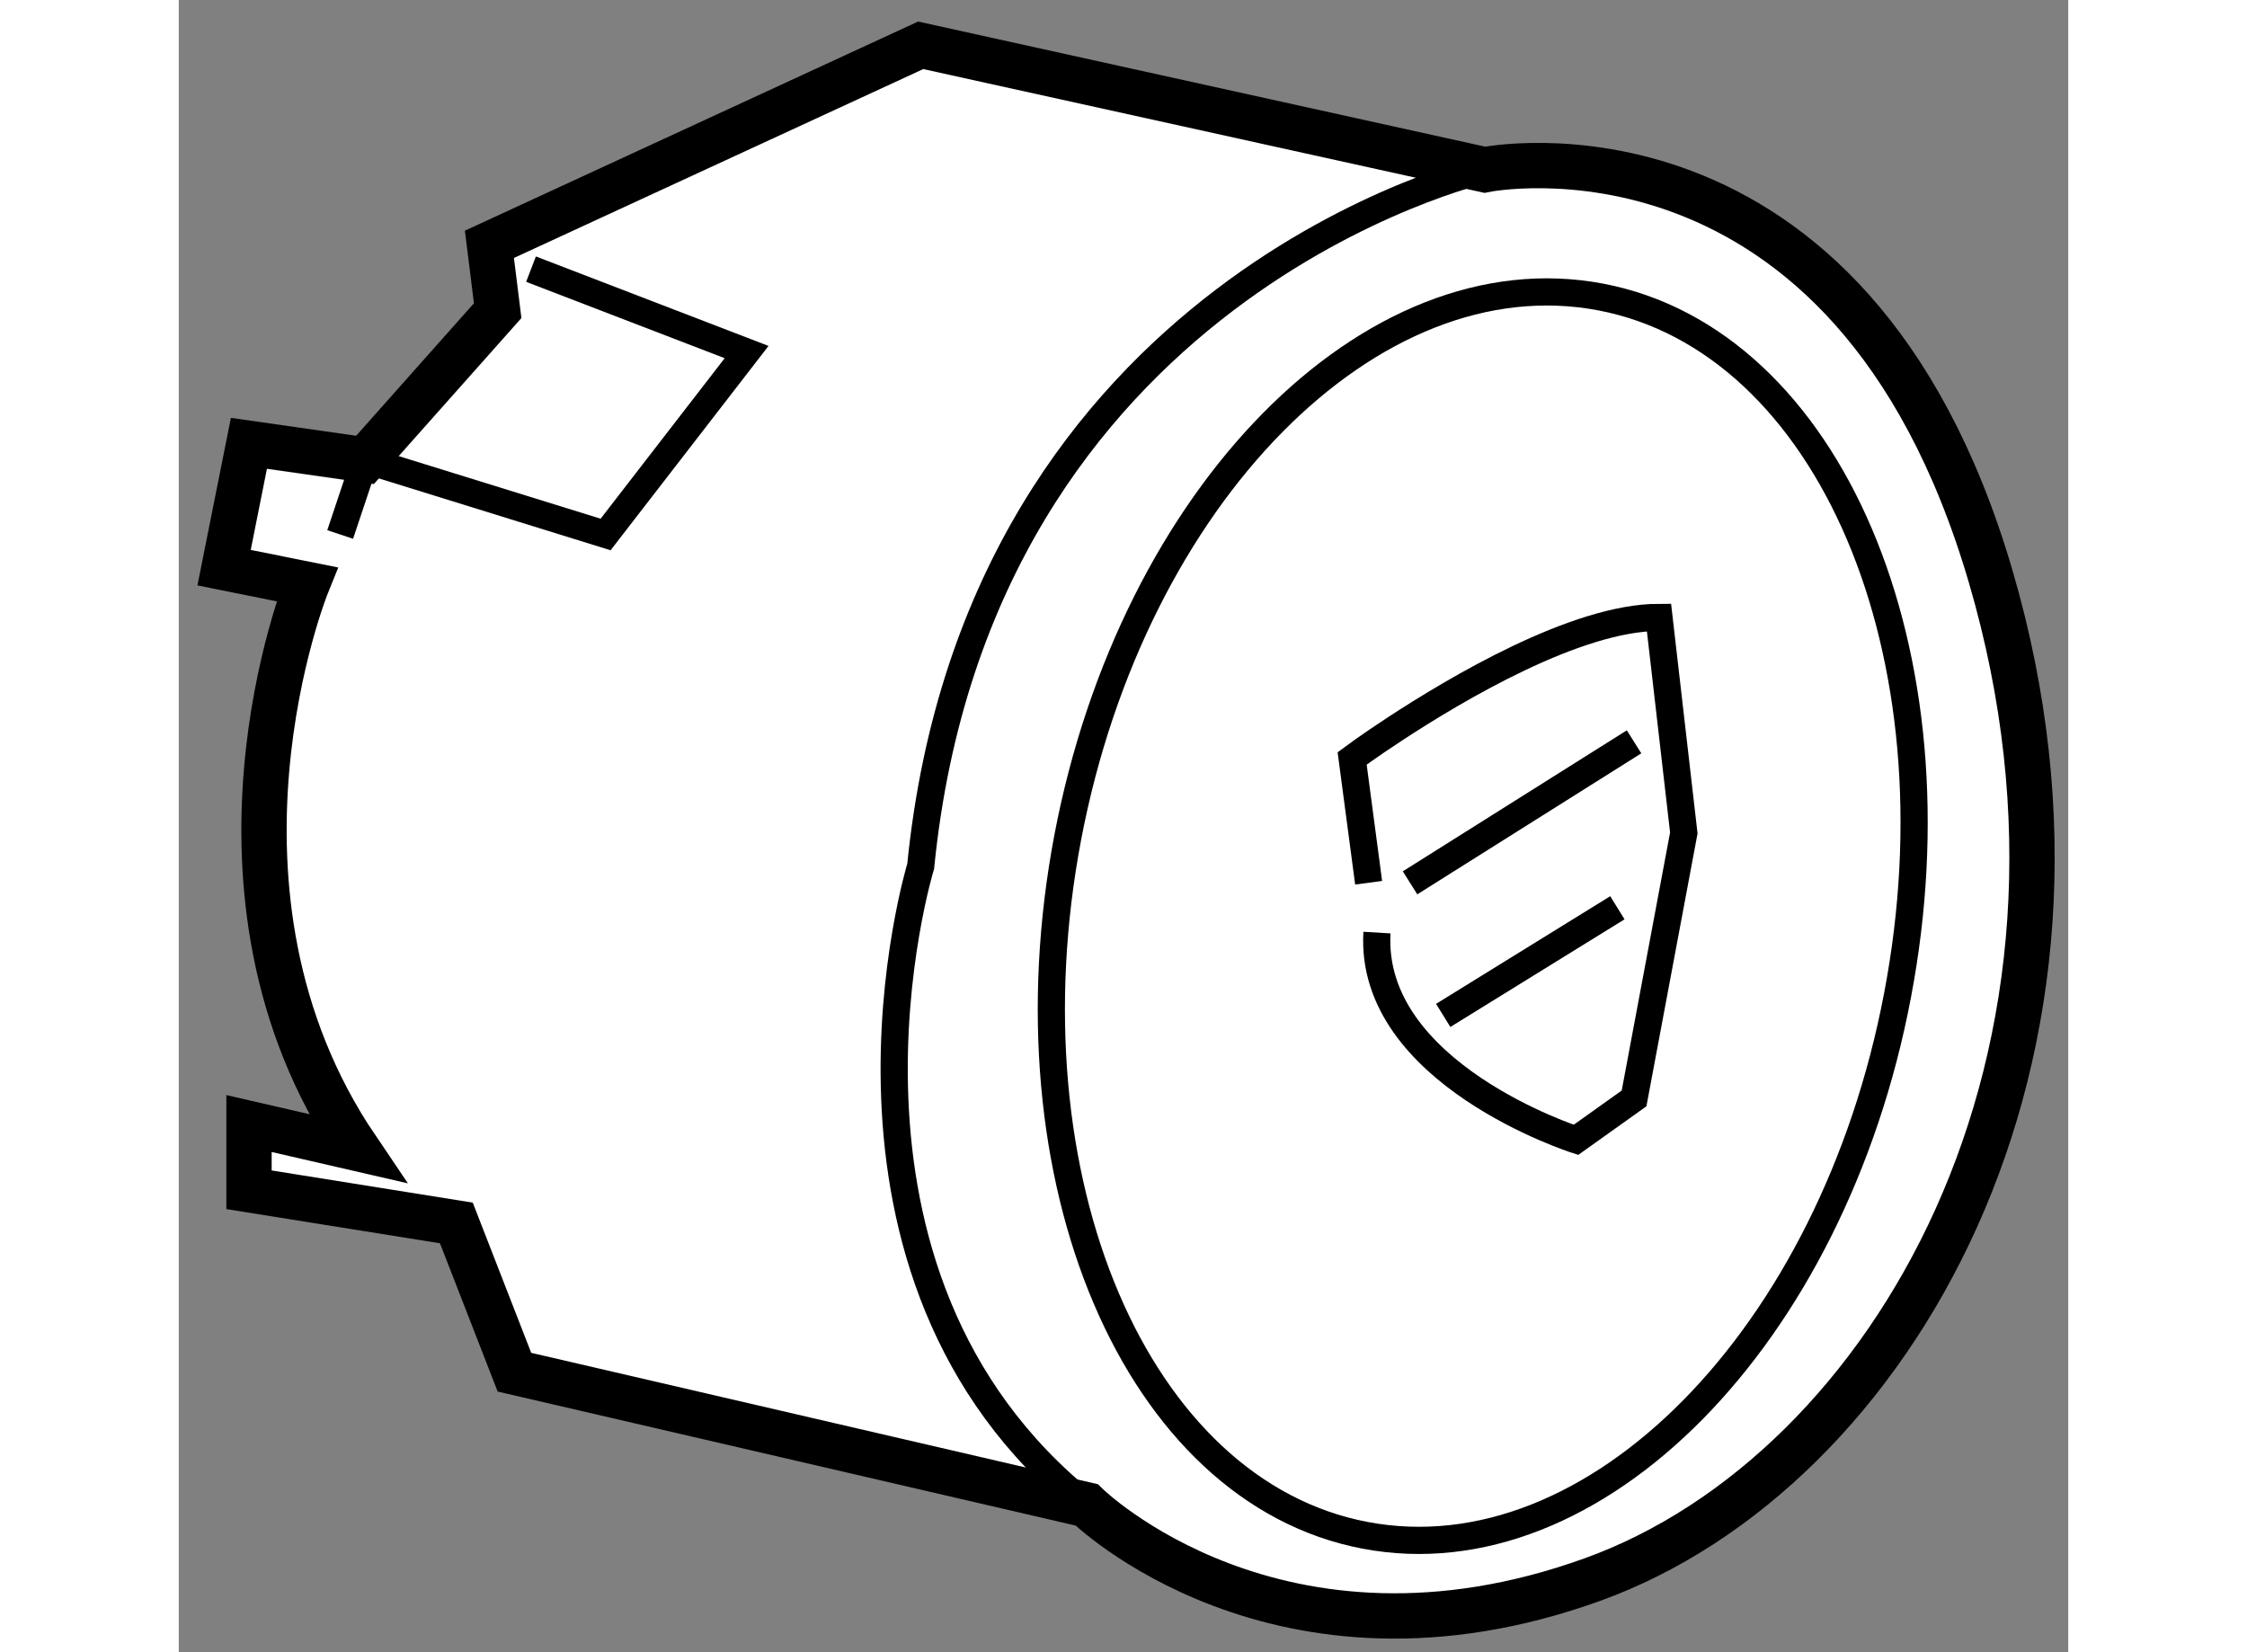
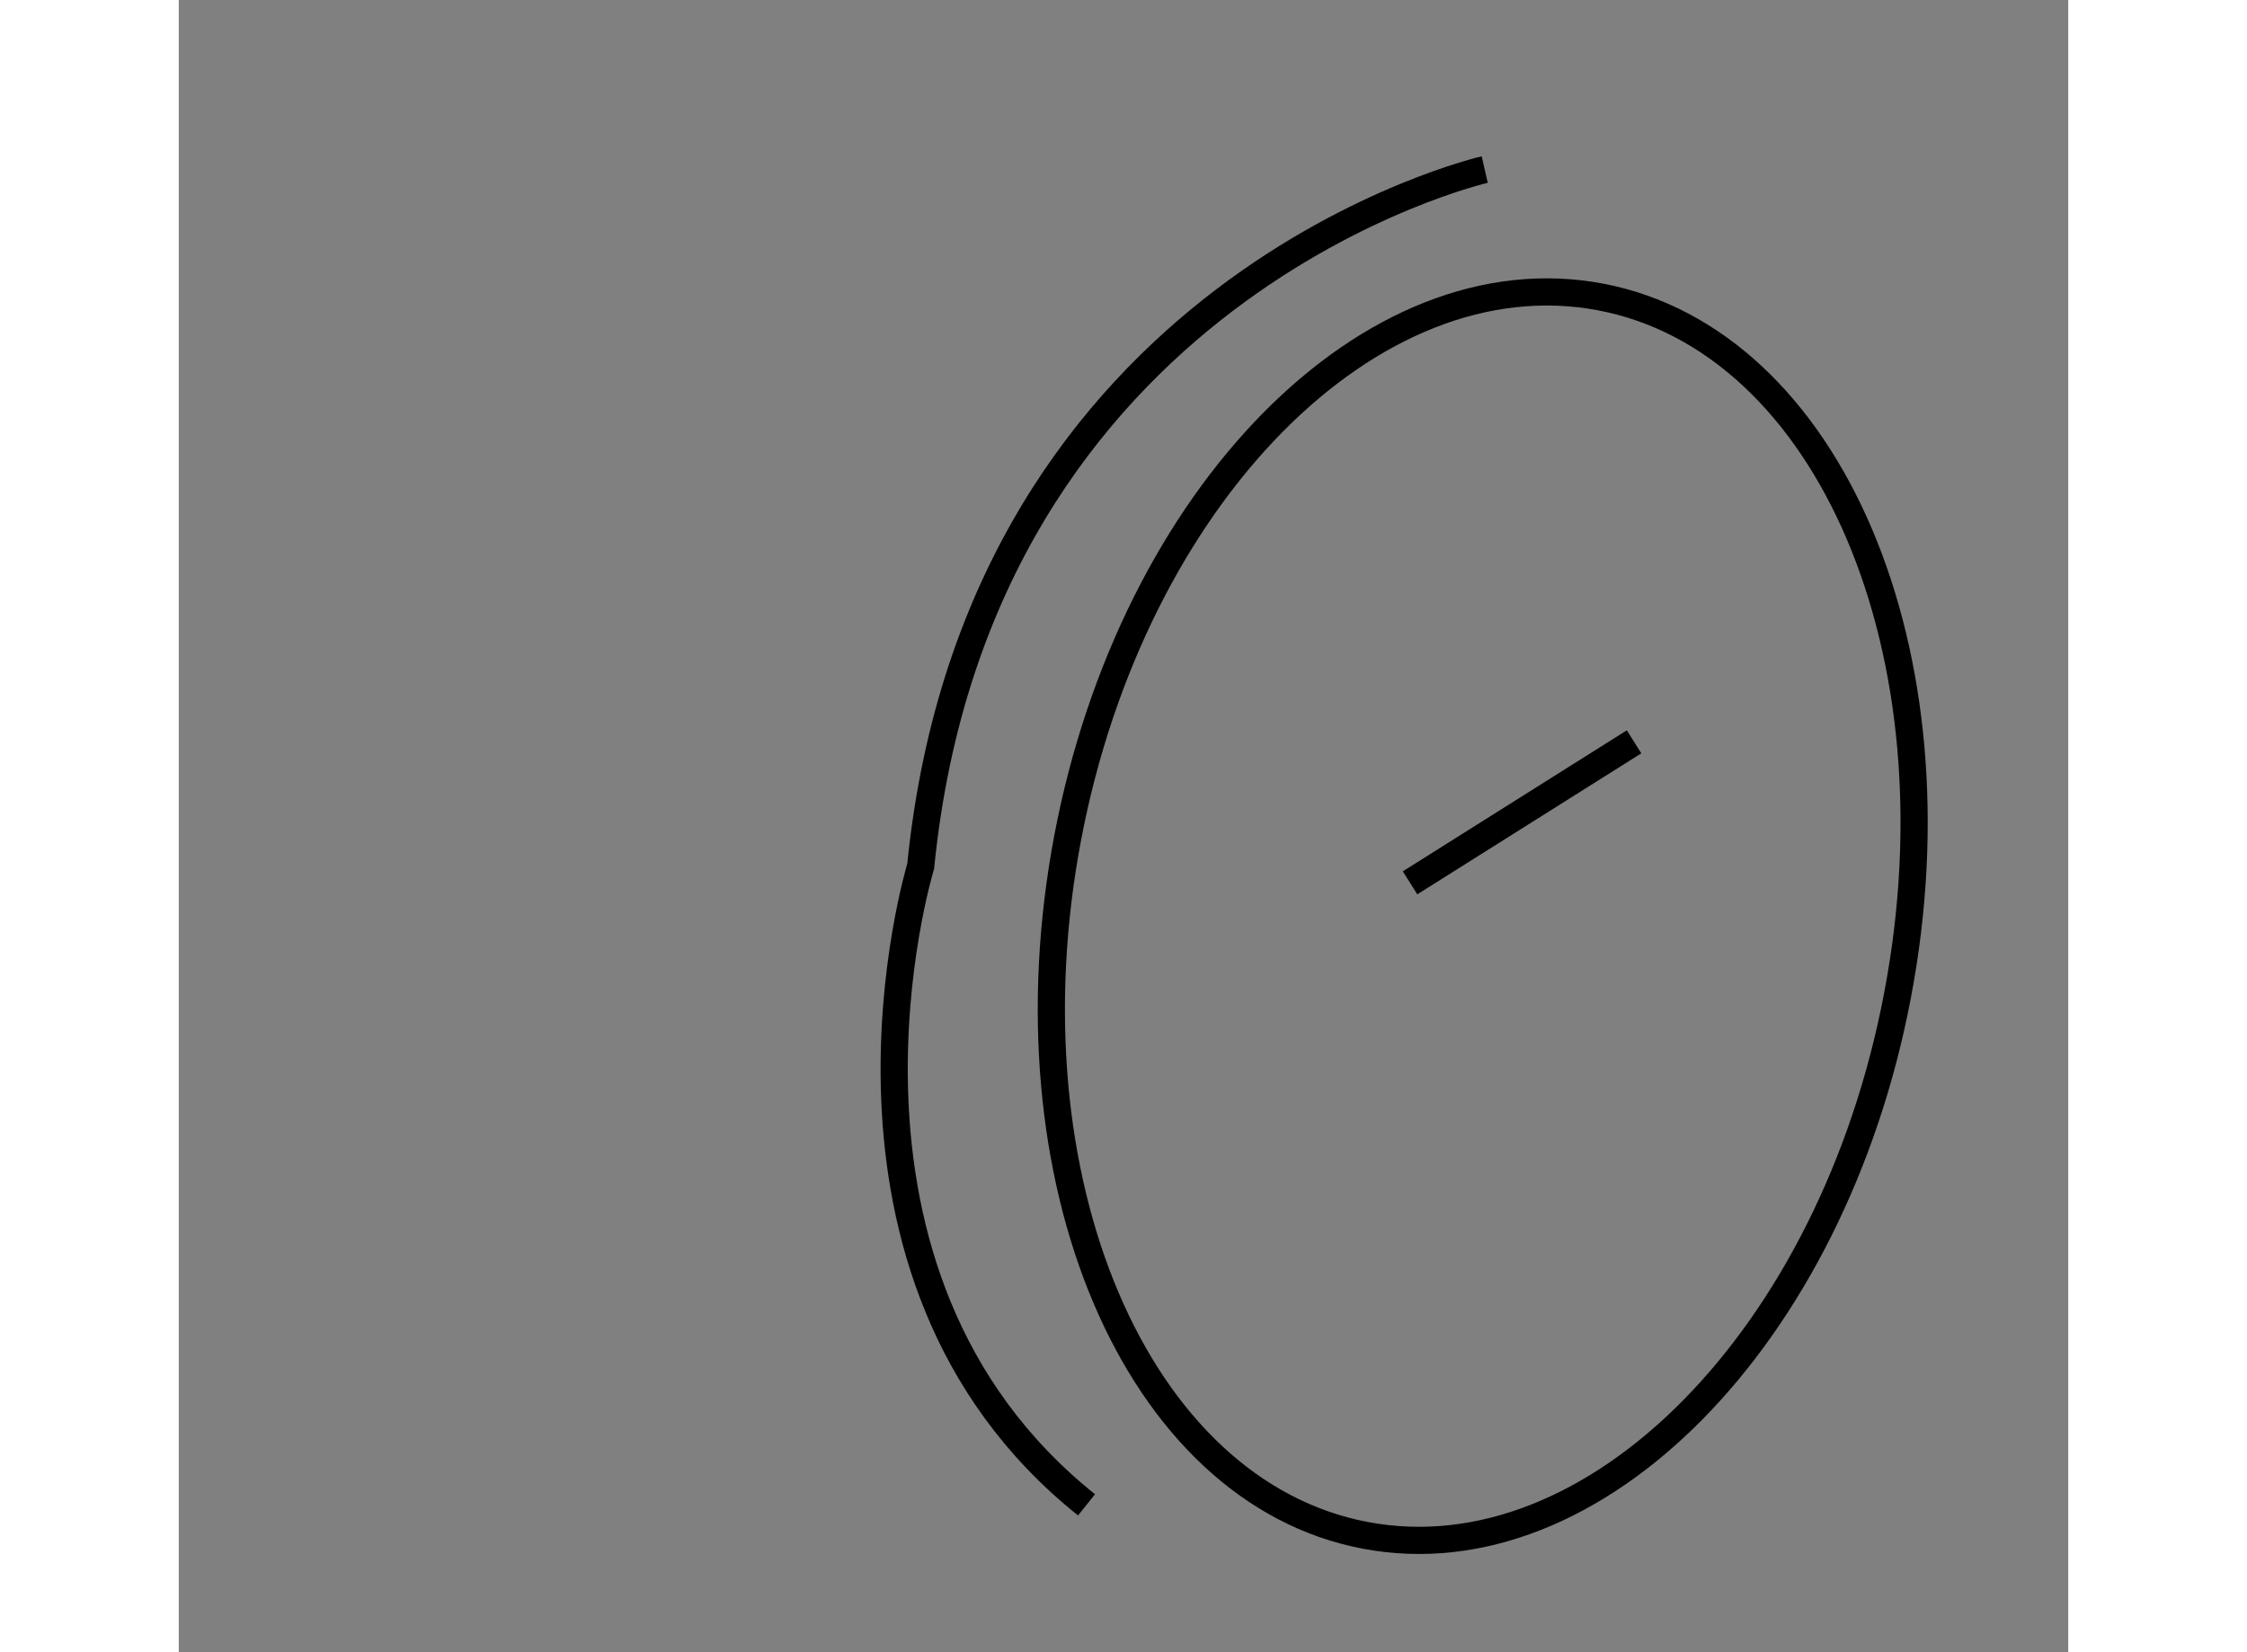
<svg xmlns="http://www.w3.org/2000/svg" version="1.1" x="0px" y="0px" width="244.8px" height="180px" viewBox="204.241 81.569 20.85 18.232" enable-background="new 0 0 244.8 180" xml:space="preserve">
  <rect x="204.241" y="81.569" width="20.85" height="18.232" fill="#808080" stroke="none" />
  <g>
-     <path fill="#FFFFFF" stroke="#000000" stroke-width="0.5" d="M219.842,98.999c-3.471,1.253-5.583-0.824-5.583-0.824l-6.314-1.464   l-0.641-1.647l-2.288-0.366v-0.731l1.19,0.274c-1.922-2.837-0.55-6.224-0.55-6.224l-0.915-0.184l0.274-1.372l1.281,0.183   l1.464-1.647l-0.091-0.732l4.759-2.196l6.224,1.373c0,0,4.026-0.823,5.582,4.484C225.791,93.232,223.137,97.81,219.842,98.999z" />
    <path fill="none" stroke="#000000" stroke-width="0.3" d="M218.652,83.44c0,0-5.584,1.281-6.224,7.688c0,0-1.373,4.484,1.83,7.047   " />
-     <polyline fill="none" stroke="#000000" stroke-width="0.3" points="206.022,87.467 206.297,86.644 208.951,87.467 210.507,85.454    208.128,84.539   " />
    <path fill="none" stroke="#000000" stroke-width="0.3" d="M223.208,92.549c-0.715,3.773-3.349,6.443-5.876,5.962   c-2.528-0.48-3.997-3.93-3.281-7.703c0.719-3.773,3.351-6.441,5.879-5.962C222.457,85.326,223.927,88.774,223.208,92.549z" />
-     <path fill="none" stroke="#000000" stroke-width="0.3" d="M217.463,91.86c-0.092,1.556,2.196,2.287,2.196,2.287l0.641-0.457   l0.549-2.929l-0.274-2.379c-0.911,0-2.237,0.786-2.928,1.24c-0.282,0.185-0.458,0.316-0.458,0.316l0.182,1.372" />
    <line fill="none" stroke="#000000" stroke-width="0.3" x1="217.828" y1="91.311" x2="220.3" y2="89.755" />
-     <line fill="none" stroke="#000000" stroke-width="0.3" x1="218.194" y1="92.774" x2="220.116" y2="91.586" />
  </g>
</svg>